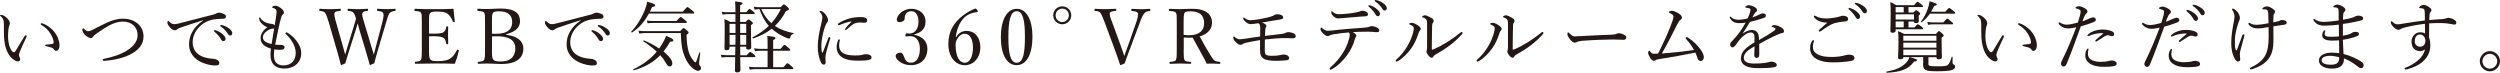
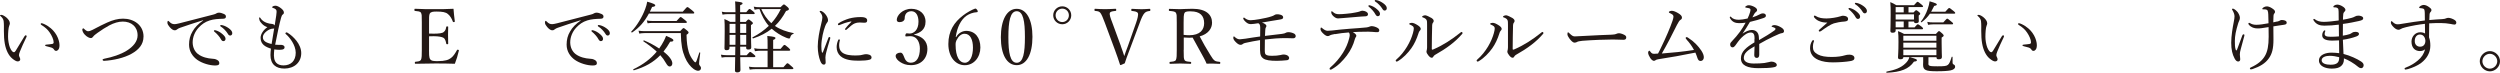
<svg xmlns="http://www.w3.org/2000/svg" id="_レイヤー_2" viewBox="0 0 521.43 15.17">
  <defs>
    <style>.cls-1{fill:#231815;}</style>
  </defs>
  <g id="_ヘッダー">
    <path class="cls-1" d="M2.55,12.2c-.74-.61-1.3-1.7-1.55-3.11-.14-.77-.19-1.66-.19-2.66,0-.66.03-1.34-.05-2.03-.06-.38-.24-.69-.64-1.04-.1-.08-.11-.11-.11-.16,0-.08.13-.1.26-.1.26,0,.69.24,1.04.53.4.35.75.78.75,1.25,0,.13-.08.37-.14.5-.16.35-.24,1.44-.24,2.29,0,.75.16,1.63.38,2.21.29.72.61,1.01.83,1.01.13,0,.24-.08.38-.3.48-.78,1.17-1.95,1.84-3.03.08-.13.21-.21.27-.21.08,0,.19.1.19.18,0,.06-.03.14-.06.21-.5,1.02-1.07,2.29-1.33,2.95-.14.38-.22.58-.22.78,0,.11.02.26.1.4.08.18.16.3.16.46.02.26-.16.48-.53.48-.3,0-.72-.26-1.14-.61ZM10.08,5.51c.74.48,1.34,1.14,1.74,1.87.38.69.59,1.46.59,2.03,0,.42-.08.74-.24.94-.16.18-.29.26-.46.26-.19,0-.32-.08-.43-.26s-.29-.35-.62-.45c-.27-.08-.61-.16-.99-.26-.19-.05-.26-.1-.26-.21,0-.08.13-.11.29-.13.45-.05.82-.06,1.17-.13.24-.05.32-.13.32-.37,0-.53-.38-1.36-.8-1.98-.43-.66-.99-1.14-1.76-1.62-.1-.06-.14-.11-.14-.22,0-.08.06-.14.18-.14.22,0,.91.32,1.42.66Z" />
    <path class="cls-1" d="M29.93,7.64c0,1.66-1.04,2.75-2.45,3.55-1.65.93-3.87,1.39-5.76,1.5-.19.02-.32-.11-.32-.22,0-.1.1-.18.34-.22,1.74-.34,3.39-.88,4.69-1.68,1.34-.83,2.27-1.92,2.27-3.19,0-1.82-1.31-2.88-3.09-2.88-.9,0-1.84.29-2.82.8-.78.42-1.58.93-2.43,1.54-.46.34-.74.54-.91.78-.16.21-.27.32-.51.32-.27,0-.8-.22-1.26-.72-.29-.3-.51-.74-.51-1.01,0-.16.1-.3.19-.3.08,0,.14.06.26.18.27.27.56.43.75.43.22,0,.48-.06.94-.3,1.31-.69,2.19-1.14,3.01-1.5,1.18-.54,2.27-.83,3.35-.83,2.24,0,4.27,1.33,4.27,3.76Z" />
    <path class="cls-1" d="M42.38,4.21c-1.76.54-3.57,1.15-4.8,1.58-.22.08-.48.19-.69.37-.11.1-.22.16-.43.16-.27.02-.66-.19-1.07-.67-.26-.3-.46-.61-.48-.9,0-.22.06-.4.14-.4s.14.06.21.13c.46.46.7.56,1.2.56.19-.02.54-.06.96-.18,2.32-.59,4.72-1.22,7.07-1.82.34-.08.5-.16.62-.24.16-.1.3-.14.54-.16.32,0,.7.11,1.04.27.22.1.43.26.43.5.02.34-.16.48-.56.5-1.04.03-1.97.08-2.82.35-.96.3-1.66.8-2.3,1.49-.82.88-1.26,2-1.26,3.11.02,1.04.43,1.87,1.1,2.4.88.69,2.15.94,2.93.98.42.02.7.05,1.1.27.34.19.43.42.43.69s-.18.46-.85.46c-1.15,0-2.71-.45-3.75-1.18-.96-.69-1.71-1.76-1.71-3.17,0-1.02.22-1.92.72-2.74.45-.83,1.26-1.65,2.22-2.29l-.02-.06ZM45.04,6.34c.43.13.91.37,1.39.8.38.34.61.62.61.96,0,.26-.16.48-.45.48-.21,0-.38-.14-.53-.43-.24-.48-.88-1.18-1.34-1.54-.06-.05-.11-.11-.11-.16,0-.08.06-.16.18-.16.1,0,.21.03.26.05ZM46.43,5.27c.43.11.83.3,1.28.62.38.27.74.64.74,1.01,0,.32-.19.51-.43.51-.21,0-.34-.08-.51-.38-.29-.5-.93-1.18-1.47-1.5-.06-.03-.11-.1-.11-.16,0-.08.06-.16.16-.16.08,0,.21.03.35.06Z" />
    <path class="cls-1" d="M57.15,11.72c0,1.17.64,1.92,1.98,1.92.74,0,1.39-.22,1.86-.69.42-.43.69-1.09.69-1.95,0-.82-.34-1.63-.72-2.27-.4-.66-.9-1.25-1.3-1.58-.1-.08-.14-.16-.14-.22,0-.05.13-.18.21-.18s.13.02.21.06c.69.4,1.38,1.04,1.9,1.7.56.72.99,1.63.99,2.56s-.32,1.7-.93,2.29c-.62.61-1.6.94-2.56.94-1.82,0-2.93-.91-2.93-2.83,0-.45.05-.93.1-1.33-.46-.14-1.1-.38-1.5-.74-.35-.32-.66-.75-.66-1.52s.62-1.68,1.42-2.21c-.42-.14-.8-.37-1.12-.7-.27-.27-.46-.54-.53-.78-.05-.19-.08-.32-.08-.38,0-.13.05-.19.11-.19s.11.03.19.18c.27.43.75.78,1.34.98.43.14.72.18.91.19.32.03.58.1.7.34.13-.77.22-1.38.32-2.05.05-.3.08-.58.08-.78,0-.24-.02-.37-.14-.5-.13-.13-.34-.26-.64-.34-.11-.03-.16-.1-.16-.14,0-.06.06-.11.18-.18.14-.1.38-.13.56-.13.26,0,.75.21,1.22.61.4.34.5.59.5.83,0,.22-.13.34-.26.42-.14.08-.24.37-.34.7-.38,1.39-.75,3.2-1.22,5.57.43.05.91.03,1.18.03.18,0,.4.03.56.13.16.11.22.21.22.42s-.18.37-.45.43c-.22.05-.48.05-.75.05-.22,0-.67-.03-.94-.08-.06.48-.08.96-.08,1.44ZM57.2,5.92c-.1.05-.18.06-.32.06s-.32.03-.58.13c-.37.14-.8.46-1.04.72-.29.32-.43.62-.43.94,0,.43.19.7.54.94.3.19.82.38,1.28.46.21-1.2.37-2.19.54-3.27Z" />
-     <path class="cls-1" d="M77.41,9.57c.3.96.4,1.33.56,1.82.13-.46.22-.9.48-1.86l1.28-4.83c.16-.62.27-1.15.27-1.54,0-.18-.02-.32-.08-.43-.16-.32-.58-.38-1.14-.45-.11-.02-.14-.03-.14-.21,0-.21.03-.24.14-.24.56.03,1.41.08,2,.08s1.04-.03,1.57-.08c.11,0,.16.03.16.24,0,.18-.05.19-.16.21-.48.06-.8.16-1.09.45-.27.34-.46,1.04-.74,1.97l-1.68,5.67c-.45,1.54-.58,2.03-.78,2.83-.74.34-.8.37-.85.37s-.1-.05-.11-.11c-.26-.91-.48-1.76-.88-3.06l-1.23-4.08c-.16-.58-.27-1.04-.38-1.44-.11.4-.24.85-.42,1.39l-1.31,4.11c-.5,1.55-.62,2.06-.85,2.82-.72.34-.78.37-.85.37-.05,0-.1-.03-.11-.1-.24-.99-.46-1.84-.83-3.07l-1.65-5.68c-.29-.98-.53-1.7-.78-2.02-.24-.29-.48-.35-1.09-.42-.11-.02-.14-.03-.14-.19,0-.22.03-.26.14-.26.67.05,1.33.08,1.98.08s1.6-.03,2.24-.08c.11,0,.14.03.14.24,0,.18-.05.19-.14.21-.53.06-1.01.08-1.15.4-.14.35.03,1.02.32,2.03l1.38,4.85c.29.98.38,1.38.5,1.82.14-.45.26-.85.54-1.79l1.14-3.71c.3-.96.43-1.42.59-1.97-.14-.43-.26-.91-.51-1.23-.27-.3-.51-.35-1.09-.4-.13-.02-.16-.03-.16-.21,0-.21.02-.24.16-.24.66.05,1.38.08,2.02.08s1.31-.03,1.94-.08c.13,0,.16.03.16.24,0,.18-.03.19-.16.21-.56.06-.86.08-1.01.4-.16.35-.02.82.34,2.02l1.47,4.87Z" />
    <path class="cls-1" d="M89.48,10.4c0,.67-.02,1.55.22,1.92.26.42.86.43,1.58.43,1.58,0,2.29-.27,2.79-.66.51-.37.91-1.04,1.23-1.62.05-.1.08-.14.24-.1.19.06.19.13.16.22-.18.83-.5,1.89-.83,2.71-1.38-.05-2.74-.06-4.03-.06-1.36,0-2.83.02-4.19.06-.1,0-.13-.05-.13-.21s.03-.19.13-.21c.56-.06.94-.08,1.14-.38.19-.35.19-1.06.19-2.11v-5.68c0-1.52,0-1.71-.18-2.06-.18-.29-.62-.3-1.23-.37-.11-.02-.14-.03-.14-.19,0-.21.03-.26.14-.26,1.33.08,2.75.08,4.07.08s2.58,0,3.95-.08c.06.82.16,1.79.27,2.59.02.1-.02.16-.14.19-.19.03-.24-.02-.27-.11-.19-.58-.62-1.28-1.04-1.58-.43-.38-1.12-.51-2.38-.51-.61,0-1.15.03-1.38.4-.19.32-.16,1.06-.16,1.9v2.29c.26.02.64.02.99.02,1.01,0,1.78-.08,2.06-.34.37-.26.46-.66.53-1.04.02-.1.03-.14.19-.14.21,0,.22.05.22.14-.02.56-.03,1.07-.03,1.62,0,.59.02,1.23.03,1.81,0,.11-.02.16-.22.16-.14,0-.18-.06-.19-.16-.06-.35-.19-.94-.56-1.18-.29-.19-1.04-.34-2.03-.34-.35,0-.74,0-.99.02v2.83Z" />
-     <path class="cls-1" d="M105.57,7.27c2.29.24,3.59,1.25,3.59,2.88s-1.04,3.2-4.61,3.2c-.91,0-2.05-.1-2.8-.1-.62,0-1.36.02-1.98.06-.1,0-.13-.05-.13-.21s.03-.19.13-.21c.56-.06.99-.06,1.2-.4.19-.35.19-1.04.19-2.1v-5.7c0-1.5,0-1.71-.19-2.05-.18-.29-.67-.3-1.28-.37-.11-.02-.14-.03-.14-.21,0-.19.03-.24.14-.24.67.05,1.36.06,2.03.06.72,0,1.78-.1,2.64-.1,3.12,0,4.1,1.06,4.1,2.62,0,1.15-.62,2.13-2.88,2.74v.1ZM102.61,7.03c.26.02.5.02.78.02,2.74,0,3.44-1.14,3.44-2.48,0-1.44-.98-2.21-2.67-2.21-.58,0-1.15.02-1.36.35-.21.32-.19,1.02-.19,2v2.32ZM102.61,10.4c0,.86-.02,1.58.24,1.97.24.4.88.45,1.62.45,2.42,0,3.01-1.49,3.01-2.66,0-1.01-.3-2.59-3.87-2.59-.29,0-.58,0-.99.02v2.82Z" />
    <path class="cls-1" d="M121.13,4.21c-1.76.54-3.57,1.15-4.8,1.58-.22.08-.48.19-.69.37-.11.1-.22.16-.43.16-.27.02-.66-.19-1.07-.67-.26-.3-.46-.61-.48-.9,0-.22.06-.4.14-.4s.14.06.21.13c.46.46.7.56,1.2.56.19-.02.54-.06.96-.18,2.32-.59,4.72-1.22,7.07-1.82.34-.08.5-.16.62-.24.16-.1.3-.14.54-.16.32,0,.7.11,1.04.27.22.1.43.26.43.5.02.34-.16.48-.56.5-1.04.03-1.97.08-2.82.35-.96.3-1.66.8-2.3,1.49-.82.88-1.26,2-1.26,3.11.02,1.04.43,1.87,1.1,2.4.88.69,2.15.94,2.93.98.42.02.7.05,1.1.27.34.19.43.42.43.69s-.18.46-.85.46c-1.15,0-2.71-.45-3.75-1.18-.96-.69-1.71-1.76-1.71-3.17,0-1.02.22-1.92.72-2.74.45-.83,1.26-1.65,2.22-2.29l-.02-.06ZM123.78,6.34c.43.13.91.37,1.39.8.38.34.61.62.61.96,0,.26-.16.48-.45.48-.21,0-.38-.14-.53-.43-.24-.48-.88-1.18-1.34-1.54-.06-.05-.11-.11-.11-.16,0-.08.06-.16.18-.16.1,0,.21.03.26.05ZM125.18,5.27c.43.11.83.3,1.28.62.38.27.74.64.74,1.01,0,.32-.19.51-.43.51-.21,0-.34-.08-.51-.38-.29-.5-.93-1.18-1.47-1.5-.06-.03-.11-.1-.11-.16,0-.08.06-.16.16-.16.08,0,.21.03.35.06Z" />
    <path class="cls-1" d="M142.42,2.42c.74-.88.86-.94.96-.94s.22.06.99.69c.37.3.43.4.43.5,0,.11-.05.16-.21.16h-9.25c-.91,1.7-2,2.95-3.49,3.94-.1.06-.26-.1-.18-.18,1.15-1.17,2.3-3.09,2.9-4.72.21-.53.34-1.04.42-1.52,1.22.34,1.68.56,1.68.75s-.16.29-.66.35c-.14.34-.3.67-.46.98h6.87ZM140.23,13.21c0,.38-.22.66-.54.66-.29,0-.48-.19-.83-.78-.3-.54-.67-1.06-1.14-1.58-1.44,1.49-3.2,2.48-5.51,3.15-.11.03-.19-.18-.1-.22,2.02-.96,3.63-2.19,4.87-3.67-.75-.7-1.66-1.41-2.77-2.14-.08-.05.02-.24.11-.21,1.2.51,2.27,1.1,3.17,1.7.37-.51.7-1.06.99-1.62.19-.4.32-.67.45-1.02,1.12.45,1.52.7,1.52.91,0,.22-.16.3-.67.3-.43.77-.9,1.46-1.39,2.06,1.15.91,1.84,1.81,1.84,2.46ZM141.85,6.5c.54-.58.62-.64.72-.64.11,0,.21.06.74.51.26.21.3.3.3.4,0,.14-.06.26-.42.48.03,1.66.19,2.62.46,3.57.18.59.5,1.22.96,1.81.19.24.32.37.45.37s.3-.43.8-2.03c.02-.08.21-.03.19.05-.19,1.47-.24,2.06-.24,2.22,0,.24.03.32.22.53.13.13.18.27.18.43,0,.34-.27.56-.59.56-.27,0-.61-.13-.96-.38-.62-.45-1.34-1.3-1.81-2.45-.54-1.31-.8-2.54-.85-5.03h-7.52c-.51.02-.77.03-1.14.11l-.16-.61c.48.06.78.1,1.28.1h7.38ZM134.92,4.27c.46.08.75.11,1.18.11h5.01c.64-.74.77-.83.86-.83s.24.1.91.64c.3.24.38.34.38.43,0,.11-.06.16-.22.16h-6.95c-.35,0-.62.02-1.02.08l-.16-.59Z" />
    <path class="cls-1" d="M153.4,2.95h-1.74c-.29,0-.56.03-.96.1l-.16-.61c.45.1.74.11,1.12.11h1.74c-.02-1.47-.05-1.82-.08-2.26,1.38.16,1.55.22,1.55.43,0,.13-.08.21-.5.38v1.44h1.28c.48-.61.59-.67.7-.67.1,0,.21.06.77.53.21.18.29.29.29.38,0,.11-.05.16-.19.16h-2.85v1.63h1.17c.38-.45.48-.51.59-.51s.21.06.61.4c.22.18.29.27.29.38,0,.1-.06.18-.4.4v1.17c0,2.13.06,3.15.06,3.46,0,.34-.19.46-.61.46-.34,0-.45-.1-.45-.37v-.22h-1.25c0,.58,0,1.36.02,1.78h1.33c.53-.61.64-.69.74-.69.11,0,.22.08.78.54.22.18.3.27.3.38,0,.1-.05.16-.21.16h-2.95c.03,1.41.05,2.27.05,2.69,0,.32-.22.5-.67.5-.34,0-.48-.13-.48-.42,0-.37.03-1.17.05-2.77h-1.78c-.35,0-.62.02-1.04.1l-.16-.61c.48.08.77.11,1.2.11h1.78c.02-.59.02-1.18.03-1.78h-1.22v.29c0,.3-.21.45-.62.45-.3,0-.43-.13-.43-.4,0-.4.05-1.09.05-3.46,0-1.23,0-1.87-.06-2.64.51.22.72.32,1.2.59h1.1v-1.63ZM152.17,4.98v1.89h1.23v-1.89h-1.23ZM153.4,7.27h-1.23v2.08h1.22l.02-2.08ZM154.38,6.87h1.26v-1.89h-1.26v1.89ZM155.64,9.35v-2.08h-1.26l.02,2.08h1.25ZM163.4,14.02c.62-.75.75-.83.85-.83.11,0,.22.08.85.64.29.22.37.34.37.43,0,.11-.05.16-.21.16h-7.64c-.43,0-.75.03-1.25.1l-.16-.61c.56.08.9.11,1.39.11h2.5v-3.44h-1.49c-.37,0-.66.03-1.15.1l-.16-.62c.53.1.86.13,1.3.13h1.5v-.58c0-.91,0-1.52-.06-2.11,1.54.14,1.7.27,1.7.43,0,.13-.1.26-.48.4v1.86h1.55c.59-.74.7-.82.8-.82.11,0,.26.06.85.59.29.26.35.37.35.46,0,.11-.06.16-.22.16h-3.33v3.44h2.15ZM162.81,1.49c.5-.5.59-.56.69-.56.11,0,.21.05.77.54.24.21.27.3.27.42,0,.18-.11.26-.59.4-.67,1.23-1.42,2.27-2.32,3.12,1.1.75,2.45,1.22,3.87,1.49.06.02.05.14-.02.16-.38.14-.53.27-.69.82-.05.11-.11.16-.21.16s-.3-.06-.58-.16c-1.15-.46-2.19-1.14-3.04-1.89-1.07.86-2.34,1.52-3.86,2.02-.11.03-.24-.18-.14-.22,1.33-.69,2.43-1.47,3.39-2.4-.9-1.01-1.49-2.22-1.94-3.49h-.08c-.3,0-.53.03-.94.13l-.18-.64c.51.1.78.11,1.15.11h4.43ZM158.78,1.89c.51,1.12,1.17,2.13,2.1,2.95.78-.86,1.44-1.84,1.98-2.95h-4.08Z" />
    <path class="cls-1" d="M172.99,7.72c.08,0,.19.08.19.18,0,.05-.02.1-.03.16-.38,1.28-.69,2.29-.83,2.91-.08.34-.16.72-.16,1.02,0,.29.05.82.05,1.04,0,.32-.18.45-.38.45-.29,0-.5-.18-.74-.75-.3-.75-.53-1.92-.53-3.03,0-1.42.35-3.23.72-4.71.14-.59.24-1.04.24-1.31,0-.43-.14-.74-.48-1.14-.06-.06-.08-.11-.08-.16,0-.06.06-.11.14-.11.38,0,.86.42,1.17.85.26.38.43.74.43,1.1,0,.24-.1.4-.22.53-.13.14-.22.35-.37.7-.35.9-.8,2.69-.8,4.13,0,.58.03.99.11,1.3.02.08.06.11.11.11.03,0,.08-.03.11-.11.37-.94.75-1.98,1.14-2.98.05-.14.13-.19.21-.19ZM174.81,8.37c.06-.11.11-.16.19-.16.1,0,.18.05.18.14s-.16.53-.16,1.06c0,.61.13,1.1.59,1.5.66.56,1.81.66,2.74.66.51,0,.78-.02,1.14-.06.3-.05.48-.1.59-.13.16-.05.43-.08.61-.08.13,0,.45.05.66.13.29.11.43.35.43.54,0,.26-.14.4-.4.48-.48.14-1.31.21-2.22.21-1.33,0-2.9-.1-3.86-.96-.53-.46-.8-1.14-.8-1.87,0-.43.1-.98.32-1.46ZM177.44,4.48c-.86.18-1.68.45-2.24.7-.1.05-.19.08-.24.08-.1,0-.19-.06-.19-.18s.06-.18.19-.26c.51-.35,1.36-.72,2.16-.96.8-.21,1.54-.3,2.42-.3,1.1,0,1.33.35,1.33.7,0,.4-.22.48-.64.48-.22,0-.66-.05-.91-.05-.43,0-.72.06-1.02.18-.43.16-.94.59-1.7,1.28-.08.08-.13.1-.19.1s-.16-.08-.16-.14.02-.11.1-.21c.3-.37.66-.82,1.22-1.34.05-.05.03-.11-.11-.08Z" />
    <path class="cls-1" d="M190.68,7.25c1.73.34,2.75,1.38,2.75,2.93,0,2.08-1.38,3.41-3.44,3.41-1.01,0-1.66-.29-2.19-.62-.48-.3-.99-.78-.99-1.3,0-.38.4-.69,1.02-.69.48,0,.67.78.86,1.2.19.45.54.9,1.3.9,1.18,0,1.87-1.12,1.87-2.95,0-1.12-.48-2.69-2.18-2.58-.19.02-.51.05-.66.05-.16,0-.22-.02-.18-.3.06-.29.16-.35.32-.35s.37.05.54.05c.9,0,1.87-.74,1.87-2.47,0-1.2-.46-2.19-1.49-2.19-.54,0-1.01.24-1.23.7-.13.27-.16.53-.16.8,0,.46-.48.78-1.07.78-.37,0-.58-.16-.58-.48,0-.93,1.22-2.3,3.04-2.3,1.65,0,2.96.99,2.96,2.69s-1.18,2.34-2.39,2.66v.06Z" />
    <path class="cls-1" d="M199.44,7.72c.48-.88,1.38-1.28,2.08-1.28,1.89,0,2.96,1.44,2.96,3.46s-1.33,3.7-3.25,3.7-3.43-1.7-3.43-4.42,1.23-4.56,3.06-5.95c.72-.58,1.9-1.23,2.53-1.44.13,0,.21,0,.43.29.08.11.11.22.11.3,0,.1-.05.16-.14.16-.9.05-1.66.37-2.26.78-1.1.83-1.9,2.32-2.19,4.39l.1.02ZM199.52,8.34c-.14.3-.21.51-.21.99,0,2.53.82,3.76,1.92,3.76s1.7-1.39,1.7-3.15c0-1.62-.54-2.9-1.74-2.9-.69,0-1.26.5-1.66,1.3Z" />
    <path class="cls-1" d="M215.34,7.68c0,3.62-1.23,5.91-3.28,5.91s-3.31-2.19-3.31-5.81,1.26-5.94,3.31-5.94,3.28,2.29,3.28,5.84ZM210.32,7.73c0,3.28.37,5.36,1.74,5.36s1.71-2.08,1.71-5.36-.35-5.39-1.71-5.39-1.74,2.13-1.74,5.39Z" />
    <path class="cls-1" d="M223.43,3.19c0,1.04-.83,1.87-1.87,1.87s-1.89-.83-1.89-1.87.85-1.87,1.89-1.87,1.87.83,1.87,1.87ZM220.17,3.19c0,.78.61,1.41,1.39,1.41s1.38-.62,1.38-1.41-.61-1.39-1.38-1.39-1.39.62-1.39,1.39Z" />
    <path class="cls-1" d="M233.77,9.6c.37,1.01.56,1.58.72,2.1.19-.56.38-1.14.77-2.13l1.7-4.83c.27-.77.51-1.65.37-2-.18-.32-.62-.38-1.22-.45-.13,0-.16-.03-.16-.19,0-.22.03-.26.16-.26.66.03,1.41.08,2,.08s1.1-.05,1.66-.08c.13,0,.16.03.16.24,0,.18-.03.21-.16.21-.53.06-.8.18-1.06.45-.34.35-.66,1.09-.99,2l-2.11,5.63c-.58,1.52-.77,2.03-1.02,2.83-.74.35-.82.37-.88.37s-.08-.02-.11-.1c-.3-.99-.62-1.82-1.07-3.09l-2.1-5.65c-.38-1.01-.67-1.71-.91-2.03-.26-.32-.51-.37-1.09-.42-.13-.02-.16-.03-.16-.19,0-.22.03-.26.16-.26.66.05,1.42.08,2.1.08.62,0,1.5-.05,2.13-.08.11,0,.16.03.16.26,0,.16-.05.19-.16.19-.53.06-1.04.1-1.17.4-.13.35.11,1.02.5,2.03l1.79,4.88Z" />
    <path class="cls-1" d="M246.88,10.39c0,1.58.02,1.81.18,2.13.19.32.64.32,1.23.38.13.02.16.05.16.22,0,.14-.03.19-.16.19-.69-.03-1.47-.06-2.13-.06s-1.46.03-2.08.06c-.13,0-.16-.05-.16-.19,0-.18.03-.21.16-.22.54-.06.99-.08,1.17-.38.19-.35.19-1.07.19-2.13v-5.68c0-1.52,0-1.7-.18-2.03-.18-.32-.74-.34-1.34-.4-.1-.02-.13-.03-.13-.19,0-.21.03-.24.13-.24.69.03,1.52.06,2.16.06.58,0,1.58-.08,2.62-.08,2.93,0,4.1,1.28,4.1,2.91,0,1.18-.77,2.35-2.58,2.85.64,1.23,1.38,2.54,2.23,3.89.35.58.64,1.01.96,1.2.27.14.56.18.98.22.1.02.13.05.13.21,0,.18-.05.21-.14.21-.59-.03-1.06-.06-1.52-.06-.42,0-.72,0-1.2.02-.16-.4-.37-.83-.59-1.23-.78-1.41-1.55-2.8-2.32-4.21-.19.02-.48.03-.7.03-.4,0-.77-.02-1.15-.05v2.58ZM246.88,7.27c.35.05.75.08,1.15.08,2.27,0,3.12-1.14,3.12-2.51,0-1.57-.86-2.47-2.79-2.47-.53,0-1.07-.02-1.28.3-.22.32-.21,1.15-.21,2.03v2.56Z" />
    <path class="cls-1" d="M262.83,8.36c-.91.14-2.13.37-3.09.59-.29.06-.37.11-.51.22-.18.13-.26.18-.5.18-.27,0-.61-.18-1.02-.61-.35-.35-.48-.64-.48-.85,0-.16.05-.3.13-.3.05,0,.13.06.22.16.27.24.59.45,1.01.45.18,0,.58-.05,1.17-.13,1.01-.16,1.98-.32,3.07-.46.02-.64.02-1.23.02-1.82,0-.32-.03-.53-.14-.72-.1-.14-.18-.19-.29-.22-.59.1-1.25.18-1.5.18-.38,0-.7-.08-1.12-.48-.3-.27-.5-.58-.5-.7,0-.1.06-.18.14-.18.06,0,.13.03.19.1.34.29.78.45,1.2.45.5,0,1.14-.11,1.84-.22.98-.18,1.87-.35,2.54-.59.26-.08.38-.14.51-.22.18-.13.37-.21.59-.21.26-.02.5.02.82.11.27.08.5.27.5.5,0,.21-.1.32-.22.38-.14.06-.48.11-.77.16-.96.14-2.21.37-3.43.58.61.19.93.48.93.7,0,.14-.05.19-.11.29-.1.16-.11.32-.13.59-.02.32-.05.74-.06,1.2,1.18-.16,2.29-.29,3.52-.42.46-.05.67-.14.8-.22.13-.08.32-.14.54-.14.38,0,.82.1,1.2.29.24.13.35.34.35.54,0,.26-.21.45-.53.45-.24,0-.43,0-.67-.02-.26-.02-.51-.02-.91-.02-1.38,0-2.8.11-4.32.29,0,.7-.02,1.39-.02,2.1s.06.91.21,1.04c.24.19.58.26,1.34.26.67,0,1.23-.05,1.74-.16.21-.05.42-.11.58-.11.38,0,.74.1.94.26.18.14.27.32.27.48,0,.21-.16.42-.43.45-.53.06-1.49.13-2.13.13-1.39,0-2.3-.13-2.82-.48-.4-.29-.69-.67-.69-1.76v-2.05Z" />
    <path class="cls-1" d="M278.44,7.09c-.62.11-.9.19-1.15.34-.11.06-.22.1-.38.1-.27,0-.64-.24-1.01-.62-.3-.29-.48-.59-.48-.85,0-.19.06-.32.14-.32.05,0,.13.06.27.18.37.3.7.5,1.07.5.29,0,.58-.03.93-.06,1.23-.14,2.27-.26,3.75-.37,1.2-.08,2.29-.16,3.41-.27.29-.03.48-.1.58-.14.14-.06.34-.13.51-.13.34,0,.88.14,1.26.38.24.14.34.32.34.51,0,.22-.16.37-.37.37-.27.02-.56-.03-1.02-.06-.61-.05-1.18-.05-1.79-.03-.69,0-1.6.03-2.34.08.4.22.74.51.74.75,0,.08-.03.16-.1.26-.08.11-.14.22-.22.48-.3,1.14-.85,2.29-1.66,3.38-.88,1.15-1.84,2.14-3.15,2.88-.11.06-.18.08-.24.08-.13,0-.22-.08-.22-.19,0-.1.05-.19.24-.35.88-.74,1.87-1.87,2.56-2.99.58-.93,1.04-1.97,1.3-3.04.08-.32.11-.5.11-.66,0-.19-.06-.4-.21-.53-1.07.08-1.97.19-2.85.35ZM285.03,2.51c.24.14.29.29.29.51,0,.19-.18.37-.5.38-.3.02-.62.02-1.04.06-1.12.1-2.48.21-3.59.3-.32.03-.91.08-1.07.08-.3,0-.56-.06-1.01-.46-.34-.32-.45-.59-.45-.83,0-.13.03-.21.1-.21s.13.05.22.14c.43.37.72.48,1.3.48.51,0,.94-.03,1.62-.1.74-.06,1.22-.14,1.84-.26.42-.08.64-.13.8-.19.21-.08.43-.18.59-.18.26,0,.58.08.9.26ZM285.83,1.14c.43.13.91.37,1.39.8.38.34.61.62.61.96,0,.26-.16.48-.45.48-.21,0-.38-.14-.53-.43-.24-.48-.88-1.18-1.34-1.54-.06-.05-.11-.11-.11-.16,0-.08.06-.16.18-.16.1,0,.21.03.26.05ZM287.23.06c.43.11.83.3,1.28.62.38.27.74.64.74,1.01,0,.32-.19.51-.43.51-.21,0-.34-.08-.51-.38-.29-.5-.93-1.18-1.47-1.5-.06-.03-.11-.1-.11-.16,0-.08.06-.16.16-.16.08,0,.21.03.35.06Z" />
    <path class="cls-1" d="M294.66,5.46c-.18-.14-.37-.24-.61-.34-.08-.03-.13-.08-.13-.14,0-.13.29-.22.53-.22.34,0,.75.18,1.3.54.34.22.58.48.58.72,0,.14-.06.27-.21.4-.14.14-.19.29-.27.54-.38,1.2-.86,2.22-1.49,3.11-.7.98-1.7,2.03-2.78,2.67-.1.05-.19.11-.29.11-.08,0-.19-.11-.19-.21,0-.08.03-.13.16-.24.9-.78,1.62-1.7,2.22-2.69.61-1.02.99-1.98,1.22-2.8.11-.42.18-.74.18-.98,0-.21-.06-.35-.21-.48ZM298.41,3.65c.4.24.62.43.62.72,0,.14-.06.29-.18.4-.06.06-.14.27-.14.5-.05,1.66-.06,3.11-.08,4.91,0,.13.05.19.08.19.05,0,.13-.02.27-.08,2.03-.88,3.75-2,5.6-3.47.11-.1.18-.16.27-.16.08,0,.21.13.21.22,0,.06-.06.16-.11.21-1.41,1.65-3.2,2.98-5.67,4.37-.16.1-.24.21-.32.34-.1.18-.18.24-.34.24-.22,0-.43-.14-.72-.5-.22-.29-.38-.54-.38-.78,0-.08.02-.18.05-.27.03-.11.08-.32.08-.61.02-1.46.02-3.06,0-4.67,0-.58,0-.82-.11-1.04-.1-.21-.35-.4-.77-.54-.1-.03-.16-.06-.16-.14,0-.16.4-.3.67-.3.14,0,.59.16,1.12.48Z" />
    <path class="cls-1" d="M311.54,5.46c-.18-.14-.37-.24-.61-.34-.08-.03-.13-.08-.13-.14,0-.13.29-.22.53-.22.34,0,.75.18,1.3.54.34.22.58.48.58.72,0,.14-.06.27-.21.4-.14.14-.19.29-.27.54-.38,1.2-.86,2.22-1.49,3.11-.7.98-1.7,2.03-2.78,2.67-.1.05-.19.11-.29.11-.08,0-.19-.11-.19-.21,0-.08.03-.13.16-.24.9-.78,1.62-1.7,2.22-2.69.61-1.02.99-1.98,1.22-2.8.11-.42.18-.74.18-.98,0-.21-.06-.35-.21-.48ZM315.28,3.65c.4.24.62.43.62.72,0,.14-.06.29-.18.4-.06.06-.14.27-.14.5-.05,1.66-.06,3.11-.08,4.91,0,.13.05.19.08.19.05,0,.13-.02.27-.08,2.03-.88,3.75-2,5.6-3.47.11-.1.18-.16.27-.16.08,0,.21.13.21.22,0,.06-.06.16-.11.21-1.41,1.65-3.2,2.98-5.67,4.37-.16.1-.24.21-.32.34-.1.18-.18.24-.34.24-.22,0-.43-.14-.72-.5-.22-.29-.38-.54-.38-.78,0-.08.02-.18.05-.27.03-.11.08-.32.08-.61.02-1.46.02-3.06,0-4.67,0-.58,0-.82-.11-1.04-.1-.21-.35-.4-.77-.54-.1-.03-.16-.06-.16-.14,0-.16.4-.3.67-.3.14,0,.59.16,1.12.48Z" />
    <path class="cls-1" d="M328.41,8.9c-.32,0-.7-.35-1.12-.93-.21-.29-.37-.59-.37-.83,0-.21.03-.4.14-.4.08,0,.14.08.26.19.56.54.78.66,1.15.66.34,0,.94-.03,2.03-.1,2.18-.13,4.34-.21,5.7-.26.54-.02.8-.1.98-.19.13-.06.32-.11.5-.11.16,0,.38.05.66.14.75.29.85.46.85.75,0,.32-.21.48-.56.48-.61,0-1.47-.06-2.26-.06-1.42,0-4.26.1-6.35.27-.51.05-.94.14-1.1.24-.11.08-.27.14-.5.14Z" />
    <path class="cls-1" d="M351.84,8.32c-.21-.24-.26-.3-.26-.4s.08-.18.18-.18c.11,0,.21.05.3.11,1.3.83,2.13,1.73,2.8,2.72.38.59.51,1.04.51,1.38,0,.48-.3.77-.67.77s-.53-.24-.66-.61c-.16-.42-.26-.8-.43-1.14-2.59.53-5.25,1.01-7.76,1.39-.27.05-.45.11-.54.19s-.21.14-.37.14c-.21,0-.56-.29-.74-.59-.21-.3-.45-.82-.45-1.09,0-.24.13-.43.26-.43.1,0,.13.1.24.24.27.34.4.4.8.4.22,0,.48-.02.77-.05.24-.43.4-.77.58-1.15,1.12-2.29,1.95-4.26,2.45-5.71.13-.4.19-.69.19-.86,0-.16-.08-.32-.24-.43-.16-.13-.38-.22-.58-.32-.1-.05-.14-.08-.14-.18,0-.16.42-.27.62-.27.34,0,.85.21,1.33.5.5.3.78.59.78.9s-.16.4-.34.51c-.16.1-.38.4-.69,1.01-1.07,2.16-2.06,4.08-3.17,5.99,2.32-.18,4.29-.37,6.71-.74-.46-.86-.96-1.52-1.49-2.1Z" />
    <path class="cls-1" d="M365.96,8.08c0-.91-.22-1.3-.8-1.3-.66,0-1.33.48-1.97,1.12-.51.53-.88,1.06-1.26,1.6-.13.18-.34.38-.54.38-.3,0-.53-.19-.53-.64,0-.24.18-.46.5-.78.46-.48,1.07-1.17,1.55-1.84.43-.59.82-1.25,1.18-1.89-.43.06-.88.1-1.38.1-.8,0-1.44-.27-1.86-1.02-.05-.08-.06-.14-.06-.21,0-.1.06-.14.13-.14.05,0,.13.05.19.13.38.42.96.53,1.58.53.46,0,1.1-.1,1.81-.26.21-.42.42-.98.53-1.36.05-.18.08-.32.08-.42,0-.21-.11-.3-.32-.37-.21-.06-.42-.1-.66-.13-.08-.02-.13-.05-.13-.1s.06-.13.13-.18c.22-.16.4-.21.62-.21.35,0,.83.16,1.2.37.38.22.53.43.53.62,0,.21-.1.3-.18.37-.13.1-.29.24-.4.43-.1.16-.27.48-.4.74.59-.18,1.06-.37,1.39-.56.26-.14.51-.27.82-.27.35,0,.61.19.61.48s-.22.38-.53.5c-.86.3-1.66.53-2.8.8-.5.83-.99,1.68-1.54,2.45.64-.46,1.36-.77,1.92-.77.85,0,1.39.51,1.47,1.36.03.19.03.48.05.75,1.28-.74,2.16-1.26,3.2-2,.16-.11.24-.24.24-.34,0-.08-.06-.14-.19-.22-.13-.08-.32-.13-.48-.18-.1-.03-.16-.06-.16-.11,0-.06.11-.16.24-.21.11-.05.24-.06.4-.06.3,0,.8.16,1.22.4.48.26.74.53.74.85,0,.27-.21.4-.42.42-.13.02-.32.05-.62.18-.78.34-1.58.7-2.69,1.28-.46.24-.99.56-1.44.8v2.24c0,.45-.18.67-.5.67s-.54-.18-.54-.58.03-1.06.06-1.84c-1.41.8-2.24,1.42-2.24,2.42,0,.66.58,1.17,2.06,1.17.94,0,1.6-.03,2.24-.11.4-.06.7-.13.94-.19.21-.05.38-.1.54-.1.56,0,1.1.32,1.1.7,0,.26-.18.42-.8.51-.5.1-1.73.16-3.03.16-2.18,0-3.65-.53-3.65-2.05,0-1.39,1.1-2.3,2.82-3.33v-.77Z" />
    <path class="cls-1" d="M378.36,8.5c0,.06-.02.14-.05.22-.13.3-.19.69-.19,1.06,0,.72.27,1.15,1.02,1.57.7.38,1.63.53,2.9.53s2.14-.16,2.74-.34c.32-.1.58-.14.98-.14.59,0,1.02.27,1.02.69s-.34.58-.91.66c-.7.13-2.22.26-3.57.26-1.14,0-2.16-.14-3.03-.51-1.14-.48-1.74-1.34-1.74-2.43,0-.69.16-1.1.43-1.54.06-.11.14-.16.21-.16.1,0,.19.06.19.14ZM379.4,4.4c-.46-.21-.78-.48-1.01-.78-.05-.06-.06-.11-.06-.19s.06-.18.16-.18c.06,0,.14.03.21.08.27.18.61.32,1.07.42.32.06.74.1,1.18.1s.99-.06,1.52-.14c.53-.08.96-.18,1.42-.32.14-.05.35-.11.46-.11.14,0,.37.02.58.08.4.13.53.34.53.62,0,.3-.19.46-.74.51-.9.06-1.62.21-2.22.38-.69.21-1.76.94-2.64,1.58-.11.08-.29.14-.35.14s-.18-.11-.18-.18c0-.05.08-.16.18-.26.35-.32,1.06-.93,1.63-1.44-.61.02-1.3-.11-1.74-.32ZM385.97,1.71c.43.13.91.37,1.39.8.38.34.61.62.61.96,0,.26-.16.48-.45.48-.21,0-.38-.14-.53-.43-.24-.48-.88-1.18-1.34-1.54-.06-.05-.11-.11-.11-.16,0-.08.06-.16.18-.16.1,0,.21.03.26.05ZM387.37.64c.43.11.83.3,1.28.62.38.27.74.64.74,1.01,0,.32-.19.51-.43.51-.21,0-.34-.08-.51-.38-.29-.5-.93-1.18-1.47-1.5-.06-.03-.11-.1-.11-.16,0-.08.06-.16.16-.16.08,0,.21.03.35.06Z" />
    <path class="cls-1" d="M402.2,13.24c0,.53.26.59,1.92.59,1.38,0,1.84-.05,2.14-.29.32-.24.48-.66.8-1.66.03-.08.19-.06.19.02v1.12c.02.27.05.32.26.45.19.08.27.22.27.46,0,.35-.32.61-.94.75-.51.1-1.34.18-2.88.18-2.29,0-2.86-.22-2.86-1.36,0-.19.02-.35.02-.61v-.98h-2.8c1.33.37,1.5.48,1.5.64s-.14.26-.62.3c-1.06,1.54-2.72,2.19-5.68,2.32-.11,0-.13-.22-.02-.24,1.78-.34,3.03-.83,3.89-1.68.42-.38.7-.8.86-1.34h-1.26c0,.32-.21.45-.61.45-.34,0-.51-.1-.51-.38,0-.38.1-1.06.1-3.25,0-1.06-.02-1.57-.1-2.24.53.21.75.3,1.25.58h6.66c.46-.51.54-.58.64-.58.11,0,.21.06.69.5.22.22.29.32.29.42,0,.11-.08.22-.43.43v1.01c0,1.86.06,2.75.06,3.03,0,.35-.22.48-.67.48-.32,0-.46-.1-.46-.38v-.05h-1.68v1.33ZM399.11,2.59c.38-.4.46-.46.56-.46.11,0,.19.06.58.37.21.18.26.27.26.37s-.05.16-.32.37v.34c0,.48.02.7.02.83,0,.3-.19.42-.62.42-.26,0-.37-.1-.37-.34h-1.17v1.22h1.28c.46-.58.58-.64.67-.64.11,0,.24.06.8.5.22.18.3.29.3.38,0,.11-.05.16-.21.16h-5.51v.27c0,.3-.22.45-.62.45-.34,0-.48-.11-.48-.4,0-.4.06-1.02.06-3.36,0-1.25,0-1.87-.08-2.63.53.22.75.34,1.25.64h3.7c.54-.62.64-.7.74-.7.11,0,.22.06.85.58.24.19.3.29.3.38,0,.11-.11.14-.27.14h-2.77v1.12h1.06ZM397.06,1.47h-1.68v1.12h1.68v-1.12ZM395.38,4.08h3.83v-1.09h-3.83v1.09ZM397.06,5.7v-1.22h-1.68v1.22h1.68ZM403.88,7.46h-6.9v1.04h6.9v-1.04ZM396.98,9.94h6.9v-1.04h-6.9v1.04ZM396.98,11.51h6.9v-1.17h-6.9v1.17ZM405.73,2.45c.61-.7.72-.78.82-.78.11,0,.24.08.9.62.29.22.35.32.35.42s-.05.14-.21.14h-5.06c-.48.7-.99,1.22-1.73,1.79-.06.05-.21-.06-.16-.13.59-.74,1.09-1.66,1.42-2.62.19-.54.34-1.1.4-1.62,1.25.37,1.5.48,1.5.67,0,.13-.11.22-.54.29-.22.46-.43.86-.64,1.22h2.95ZM401.97,4.56c.48.1.77.11,1.17.11h2.18c.61-.7.72-.78.82-.78.11,0,.22.08.85.61.29.22.37.32.37.42,0,.11-.05.16-.22.16h-3.99c-.32,0-.58.03-1.01.1l-.16-.61Z" />
    <path class="cls-1" d="M414.97,12.2c-.74-.61-1.3-1.7-1.55-3.11-.14-.77-.19-1.66-.19-2.66,0-.66.03-1.34-.05-2.03-.06-.38-.24-.69-.64-1.04-.1-.08-.11-.11-.11-.16,0-.08.13-.1.26-.1.26,0,.69.24,1.04.53.4.35.75.78.75,1.25,0,.13-.08.37-.14.5-.16.35-.24,1.44-.24,2.29,0,.75.16,1.63.38,2.21.29.72.61,1.01.83,1.01.13,0,.24-.08.38-.3.48-.78,1.17-1.95,1.84-3.03.08-.13.21-.21.27-.21.08,0,.19.1.19.18,0,.06-.03.14-.06.21-.5,1.02-1.07,2.29-1.33,2.95-.14.38-.22.58-.22.78,0,.11.02.26.1.4.08.18.16.3.16.46.02.26-.16.48-.53.48-.3,0-.72-.26-1.14-.61ZM422.5,5.51c.74.48,1.34,1.14,1.74,1.87.38.69.59,1.46.59,2.03,0,.42-.08.74-.24.94-.16.18-.29.26-.46.26-.19,0-.32-.08-.43-.26s-.29-.35-.62-.45c-.27-.08-.61-.16-.99-.26-.19-.05-.26-.1-.26-.21,0-.08.13-.11.29-.13.45-.05.82-.06,1.17-.13.24-.05.32-.13.32-.37,0-.53-.38-1.36-.8-1.98-.43-.66-.99-1.14-1.76-1.62-.1-.06-.14-.11-.14-.22,0-.08.06-.14.18-.14.22,0,.91.32,1.42.66Z" />
-     <path class="cls-1" d="M435.97,3.79c.24-.11.45-.16.58-.18.26,0,.58.16.58.46.02.27-.16.43-.51.56-.72.29-1.84.66-2.62.86-.96,2.62-1.89,5.27-2.96,7.84-.16.4-.4.54-.66.54-.13,0-.27-.08-.37-.18-.1-.13-.14-.24-.16-.43,0-.16.08-.35.21-.61,1.12-2.27,2.06-4.53,2.99-6.96-.72.16-1.28.24-1.7.24-.54,0-1.14-.19-1.55-.53-.26-.21-.43-.38-.43-.56,0-.1.1-.16.14-.16.08,0,.13.02.24.08.43.29.85.38,1.36.38s1.52-.22,2.27-.43c.19-.62.34-1.09.45-1.52.08-.26.13-.56.13-.78,0-.18-.08-.34-.29-.43-.24-.11-.42-.16-.64-.21-.11-.03-.14-.08-.14-.14,0-.08.08-.13.14-.16.24-.14.46-.18.61-.18.27,0,1.02.26,1.44.61.27.21.3.35.3.5,0,.18-.08.3-.21.4-.22.18-.3.32-.46.7-.21.48-.29.7-.37.96.53-.19,1.12-.43,1.63-.69ZM435.19,10.42c.1-.18.19-.29.29-.29.06,0,.13.05.13.11,0,.08-.03.18-.05.26-.06.22-.08.51-.08.74,0,.45.18.85.53,1.12.5.38,1.31.54,2.08.54.85,0,1.41-.08,1.66-.16.24-.08.42-.13.67-.13.22,0,.51.05.72.16.22.13.34.29.34.54,0,.3-.3.45-.85.53-.43.05-1.18.1-1.73.1-1.07.02-2.29-.14-3.12-.75-.53-.38-.85-.88-.85-1.66,0-.46.11-.86.26-1.1ZM437.75,6.95c-.59.06-1.23.18-2.03.54-.05.02-.13.05-.18.05-.08,0-.16-.06-.16-.13,0-.08.03-.14.11-.21.3-.26.62-.48,1.07-.66.67-.27,1.36-.38,1.95-.38.7-.02,1.42.13,1.87.32.37.16.58.3.58.66,0,.24-.18.4-.45.4-.16,0-.29-.05-.37-.08-.19-.06-.34-.11-.51-.11-.14,0-.37.05-.66.22-.4.24-1.02.67-1.57,1.01-.1.06-.16.1-.24.1-.05,0-.14-.11-.14-.18,0-.03.03-.11.11-.18.37-.34.91-.83,1.52-1.3.06-.05.05-.1-.05-.1-.18,0-.56-.02-.86.02Z" />
-     <path class="cls-1" d="M453.38,3.87c.24-.11.45-.16.58-.18.26,0,.58.16.58.46.02.27-.16.43-.51.56-.72.29-1.84.66-2.63.86-.96,2.62-1.89,5.27-2.96,7.84-.16.4-.4.54-.66.54-.13,0-.27-.08-.37-.18-.1-.13-.14-.24-.16-.43,0-.16.08-.35.21-.61,1.12-2.27,2.06-4.53,2.99-6.96-.72.16-1.28.24-1.7.24-.54,0-1.14-.19-1.55-.53-.26-.21-.43-.38-.43-.56,0-.1.1-.16.14-.16.08,0,.13.02.24.08.43.29.85.38,1.36.38s1.52-.22,2.27-.43c.19-.62.34-1.09.45-1.52.08-.26.13-.56.13-.78,0-.18-.08-.34-.29-.43-.24-.11-.42-.16-.64-.21-.11-.03-.14-.08-.14-.14,0-.08.08-.13.14-.16.24-.14.46-.18.61-.18.27,0,1.02.26,1.44.61.27.21.3.35.3.5,0,.18-.08.3-.21.4-.22.18-.3.32-.46.7-.21.48-.29.7-.37.96.53-.19,1.12-.43,1.63-.69ZM452.59,10.5c.1-.18.19-.29.29-.29.06,0,.13.05.13.11,0,.08-.03.18-.05.26-.06.22-.08.51-.08.74,0,.45.18.85.53,1.12.5.38,1.31.54,2.08.54.85,0,1.41-.08,1.66-.16.24-.08.42-.13.67-.13.22,0,.51.05.72.16.22.13.34.29.34.54,0,.3-.3.45-.85.53-.43.05-1.18.1-1.73.1-1.07.02-2.29-.14-3.12-.75-.53-.38-.85-.88-.85-1.66,0-.46.11-.86.26-1.1ZM455.16,7.03c-.59.06-1.23.18-2.03.54-.05.02-.13.05-.18.05-.08,0-.16-.06-.16-.13,0-.08.03-.14.11-.21.3-.26.62-.48,1.07-.66.67-.27,1.36-.38,1.95-.38.7-.02,1.42.13,1.87.32.37.16.58.3.58.66,0,.24-.18.4-.45.4-.16,0-.29-.05-.37-.08-.19-.06-.34-.11-.51-.11-.14,0-.37.05-.66.22-.4.24-1.02.67-1.57,1.01-.1.06-.16.1-.24.1-.05,0-.14-.11-.14-.18,0-.03.03-.11.11-.18.37-.34.91-.83,1.52-1.3.06-.05.05-.1-.05-.1-.18,0-.56-.02-.86.02ZM456.44,2.11c.43.13.91.37,1.39.8.38.34.61.62.61.96,0,.26-.16.48-.45.48-.21,0-.38-.14-.53-.43-.24-.48-.88-1.18-1.34-1.54-.06-.05-.11-.11-.11-.16,0-.08.06-.16.18-.16.1,0,.21.03.26.05ZM457.83,1.04c.43.11.83.3,1.28.62.38.27.74.64.74,1.01,0,.32-.19.51-.43.51-.21,0-.34-.08-.51-.38-.29-.5-.93-1.18-1.47-1.5-.06-.03-.11-.1-.11-.16,0-.08.06-.16.16-.16.08,0,.21.03.35.06Z" />
    <path class="cls-1" d="M466.8,2.67c.24.35.38.77.38,1.06,0,.19-.06.42-.14.59-.1.21-.18.4-.24.62-.45,1.47-.67,2.53-.67,3.6,0,.75,0,1.31.18,1.84.03.1.1.14.14.14s.11-.08.14-.18c.45-1.2.75-1.98,1.1-2.96.05-.13.13-.22.26-.22s.18.08.18.16-.02.16-.05.26c-.24.88-.56,2.03-.72,2.66-.13.43-.19.82-.19,1.1,0,.34.08.77.08,1.01,0,.27-.13.48-.43.48-.29,0-.53-.22-.75-.64-.45-.83-.7-1.84-.7-3.27s.3-3.17.53-4.34c.1-.5.16-.88.16-1.17,0-.4-.19-.88-.42-1.26-.06-.1-.11-.16-.11-.22s.08-.13.16-.13c.34,0,.85.5,1.12.86ZM474.98,4.5c.22-.05.38-.13.5-.19.1-.06.22-.14.4-.14.21-.02.5.05.69.11.26.1.37.24.37.46,0,.26-.19.37-.54.42-.32.05-.69.1-1.09.16-.38.06-.8.11-1.15.18.02.85.02,2,.02,2.75,0,1.97-.32,2.99-.93,3.87-.74,1.1-1.94,1.78-3.39,2.27-.18.06-.32.08-.42.08-.11,0-.18-.06-.18-.18,0-.08.06-.18.19-.22,1.47-.66,2.42-1.47,2.96-2.42.53-.91.77-2.13.77-4,0-.53,0-1.42-.02-2-.51.08-1.02.16-1.42.22-.35.05-.62.06-.9.06-.66,0-1.3-.21-1.76-.74-.1-.11-.13-.19-.13-.27,0-.1.08-.16.14-.16.08,0,.11.02.19.06.34.22.77.35,1.31.35.72,0,1.57-.14,2.56-.32,0-.64-.02-1.1-.05-1.82-.02-.35-.05-.66-.14-.83-.1-.16-.29-.22-.45-.24-.18-.02-.4-.02-.51-.02s-.16-.02-.16-.08c0-.08.1-.21.27-.32.22-.14.42-.21.72-.21.24,0,.67.14,1.01.37.45.29.67.48.67.78,0,.14-.06.24-.16.34-.11.13-.14.24-.16.45-.03.5-.05.91-.05,1.39.29-.05.64-.13.83-.18Z" />
    <path class="cls-1" d="M488.88,12.34c0,.66-.21,1.12-.62,1.46-.4.34-.98.51-1.92.51-1.34,0-2.67-.53-2.67-1.68,0-1.22,1.44-1.65,2.59-1.65.48,0,1.25.05,1.63.11-.02-.91-.02-1.87-.03-2.67-.37.03-.98.05-1.41.05-1.5,0-2.1-.42-2.1-1.1,0-.37.11-.64.27-.86.08-.11.16-.18.24-.18.06,0,.14.05.14.11,0,.05-.03.14-.06.21-.05.08-.08.26-.08.43,0,.4.3.59,1.28.59.51,0,1.18-.03,1.7-.08,0-.86-.02-1.58-.03-2.45-.94.13-2.05.21-3.03.21-.91,0-1.66-.22-2.22-1.09-.05-.08-.06-.14-.06-.21,0-.05.06-.11.13-.11.05,0,.13.02.19.08.45.37,1.09.54,1.86.54s1.98-.13,3.11-.29c0-.56,0-1.36-.02-1.86-.02-.38-.03-.54-.16-.67-.11-.11-.29-.18-.43-.19-.13-.02-.29-.02-.4-.02-.06,0-.11-.05-.11-.13,0-.1.08-.16.22-.26.16-.1.35-.18.59-.18.34,0,.77.16,1.07.35.48.27.64.56.64.74,0,.19-.1.3-.19.38-.14.13-.24.29-.26.54-.05.51-.06.83-.06,1.14.62-.1,1.2-.22,1.74-.37.32-.08.51-.16.77-.3.19-.11.38-.18.72-.18.4,0,.99.18.99.54,0,.29-.18.42-.88.58-.99.22-2.14.46-3.35.61-.02.83-.02,1.58-.02,2.45.56-.1,1.07-.19,1.42-.32.22-.08.38-.19.51-.29.16-.11.38-.19.69-.19.48,0,.75.16.75.42,0,.24-.18.4-.54.54-.8.3-1.84.56-2.82.69.02.91.08,2.08.13,2.96,1.36.34,2.82,1.01,3.67,1.58.3.21.53.42.53.78,0,.4-.29.61-.5.61-.19,0-.37-.05-.56-.21-.98-.83-2.18-1.52-3.06-1.84v.14ZM485.91,11.64c-.75,0-1.68.24-1.68.93s.94.93,1.87.93c.72,0,1.15-.13,1.44-.4.26-.26.35-.58.35-1.17-.61-.16-1.3-.29-1.98-.29Z" />
    <path class="cls-1" d="M509.35,3.99c.45-.02.69-.1.82-.16.13-.06.3-.11.5-.11.38,0,.93.22,1.25.42.26.16.4.34.4.59,0,.24-.18.4-.37.4-.24,0-.51-.08-.85-.14-.64-.11-1.25-.18-1.94-.18-.85,0-1.62,0-2.5.06-.02,1.17-.03,2-.03,2.91.19.5.27,1.06.27,1.76,0,1.39-.69,2.66-1.92,3.59-.75.56-1.76.99-2.74,1.28-.21.06-.4.1-.5.1-.14,0-.22-.08-.22-.18,0-.08.05-.16.21-.22.98-.37,1.84-.88,2.56-1.49.78-.64,1.28-1.41,1.52-2.34-.35.29-.72.37-1.1.37-.91,0-1.74-.59-1.74-1.97,0-1.07.8-1.95,1.81-1.95.38,0,.75.08,1.02.26,0-.69-.02-1.33-.03-2.02-1.28.14-2.74.4-3.95.7-.64.16-.9.26-1.09.38-.16.11-.32.16-.46.16-.3,0-.61-.16-.94-.46-.45-.42-.66-.77-.66-1.04,0-.19.05-.3.13-.3.03,0,.08.02.11.05.5.48.74.61,1.2.61.22,0,.5-.03,1.02-.13,1.54-.26,3.15-.5,4.63-.67,0-.59,0-1.01-.02-1.57-.02-.32-.03-.58-.1-.7-.1-.16-.19-.22-.45-.26-.22-.03-.4-.05-.46-.05-.1,0-.16-.03-.16-.1,0-.1.03-.14.14-.24.21-.19.58-.32.8-.32.38,0,.78.19,1.17.48.32.24.45.38.45.58s-.08.3-.21.45c-.13.13-.16.29-.18.46-.02.3-.03.69-.05,1.18.98-.1,1.86-.14,2.66-.19ZM503.65,8.56c0,.77.5,1.18,1.12,1.18.67,0,1.09-.46,1.1-1.23-.05-.7-.4-1.31-1.15-1.31-.56,0-1.07.45-1.07,1.36Z" />
    <path class="cls-1" d="M521.43,12.77c0,1.14-.98,2.11-2.11,2.11s-2.11-.98-2.11-2.11.98-2.11,2.11-2.11,2.11.98,2.11,2.11ZM517.76,12.77c0,.83.72,1.55,1.55,1.55s1.55-.72,1.55-1.55-.72-1.55-1.55-1.55-1.55.72-1.55,1.55Z" />
  </g>
</svg>